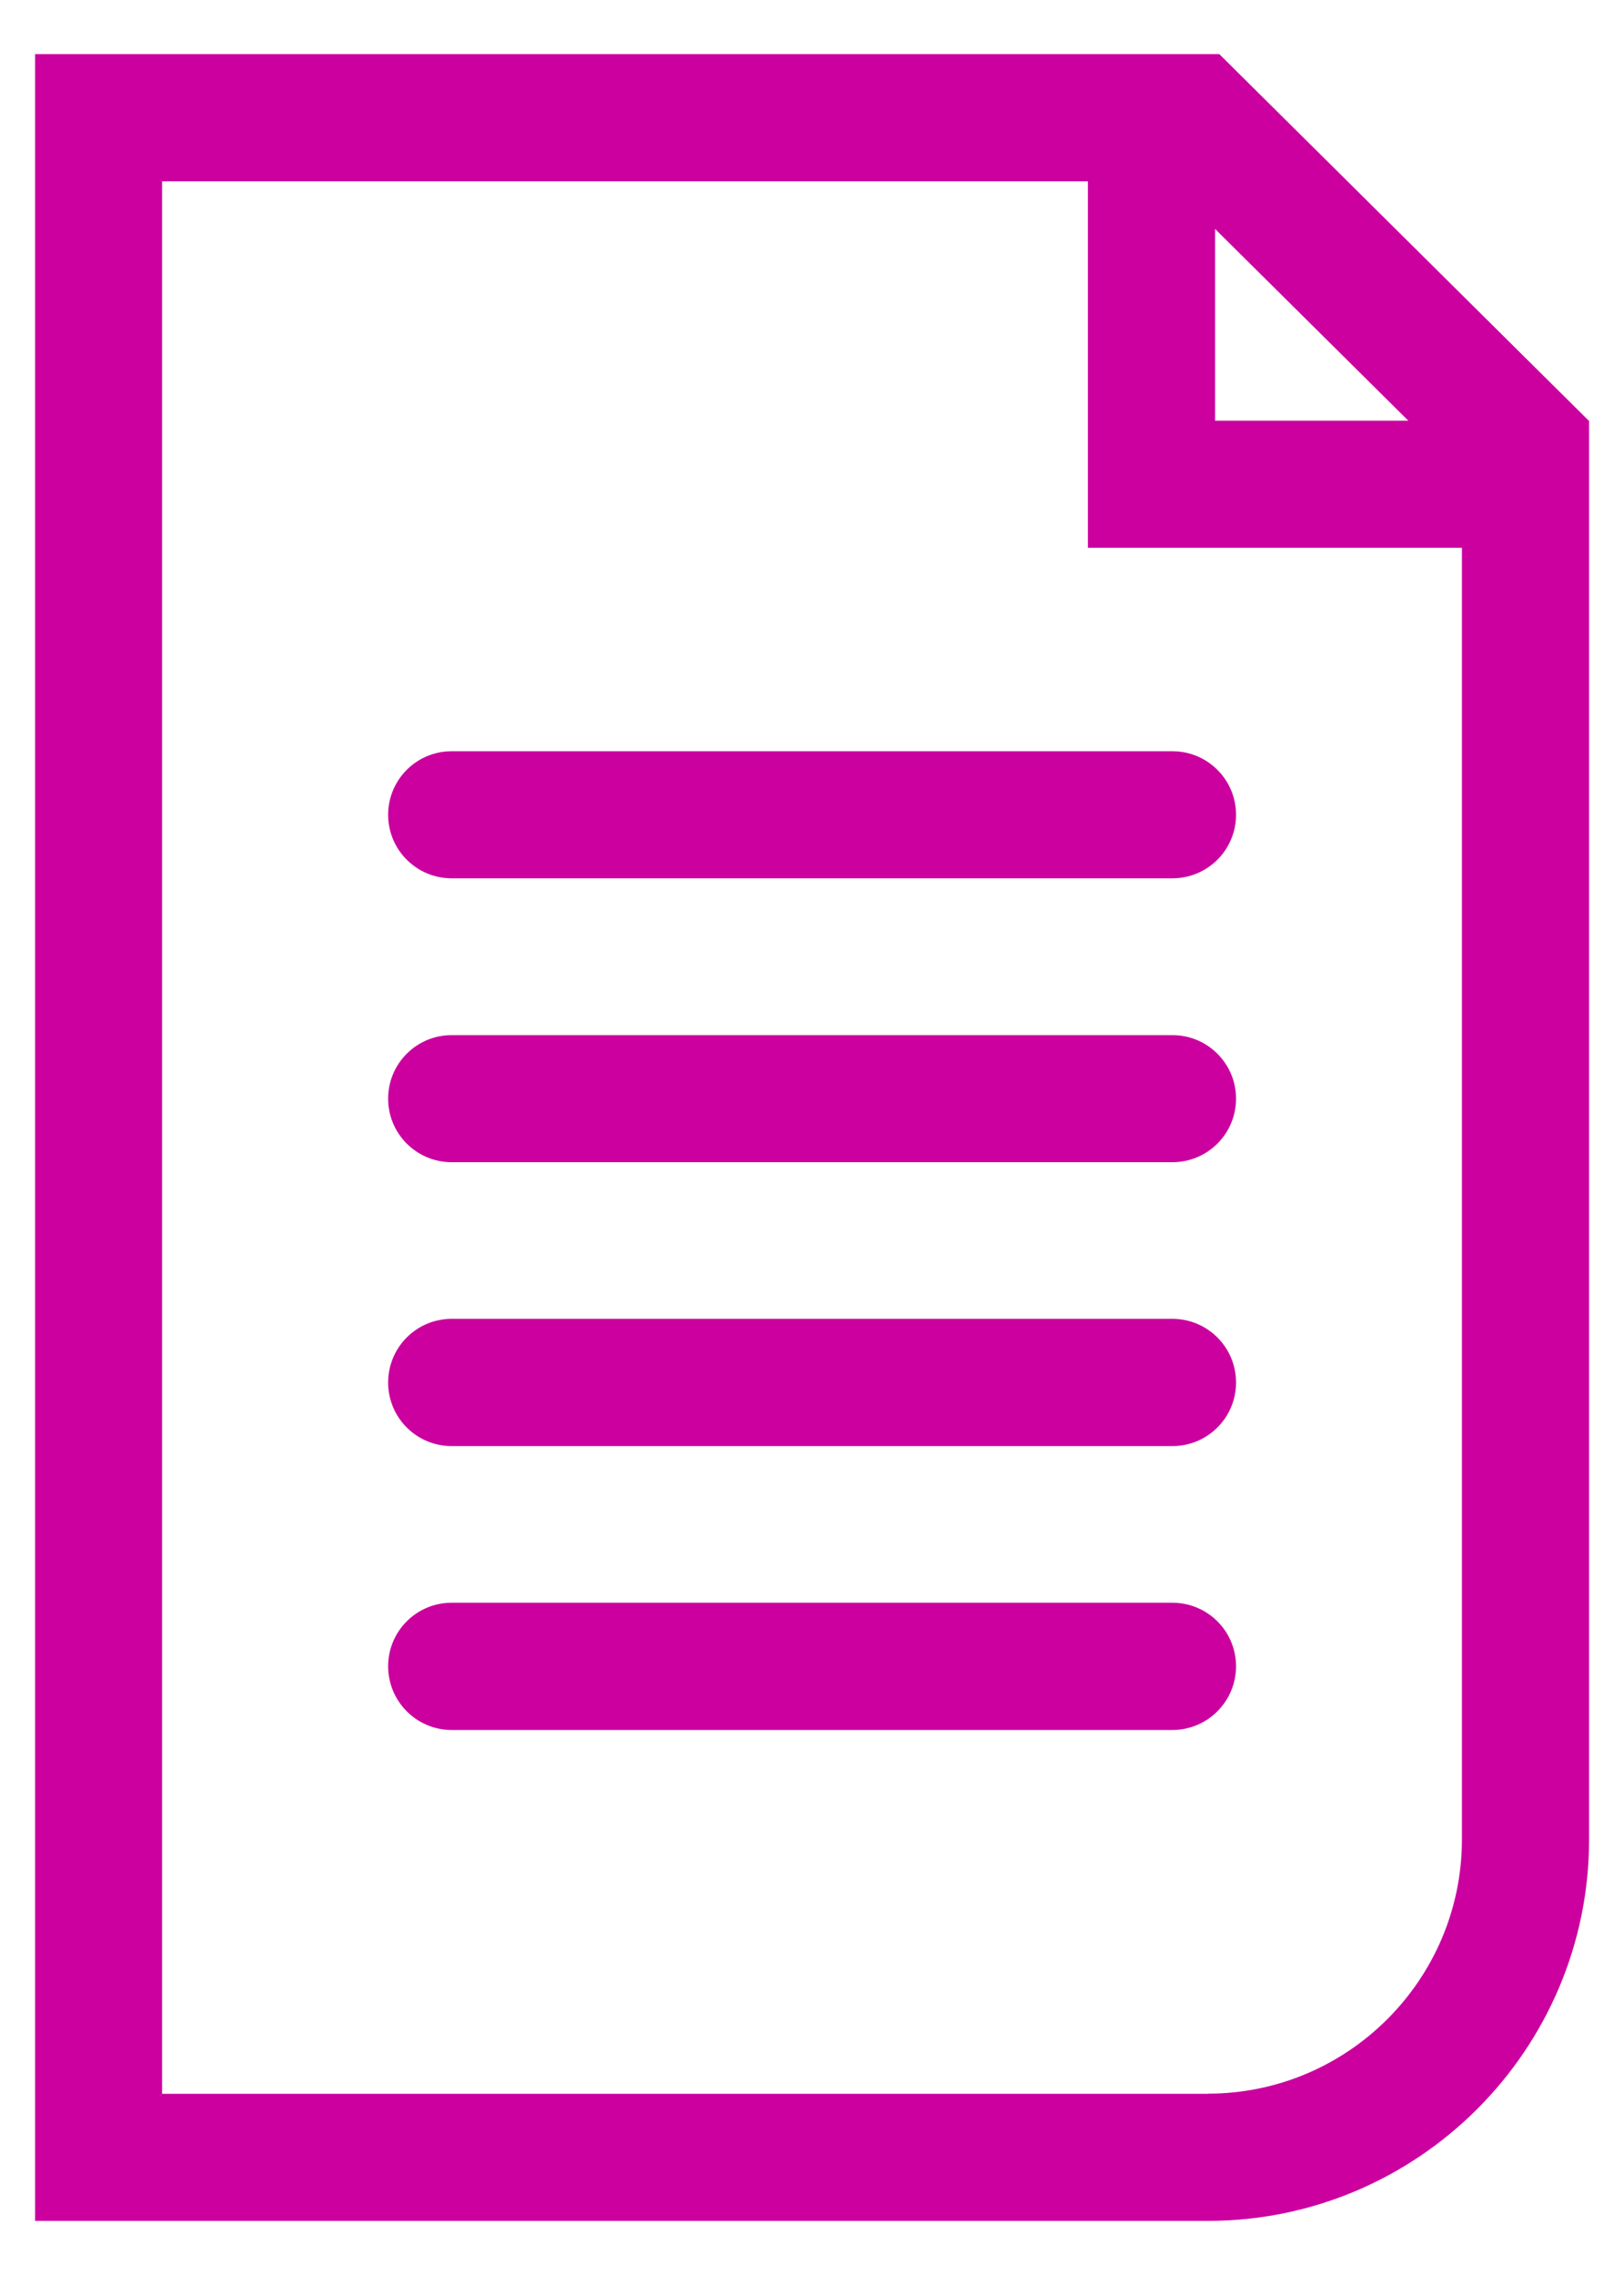
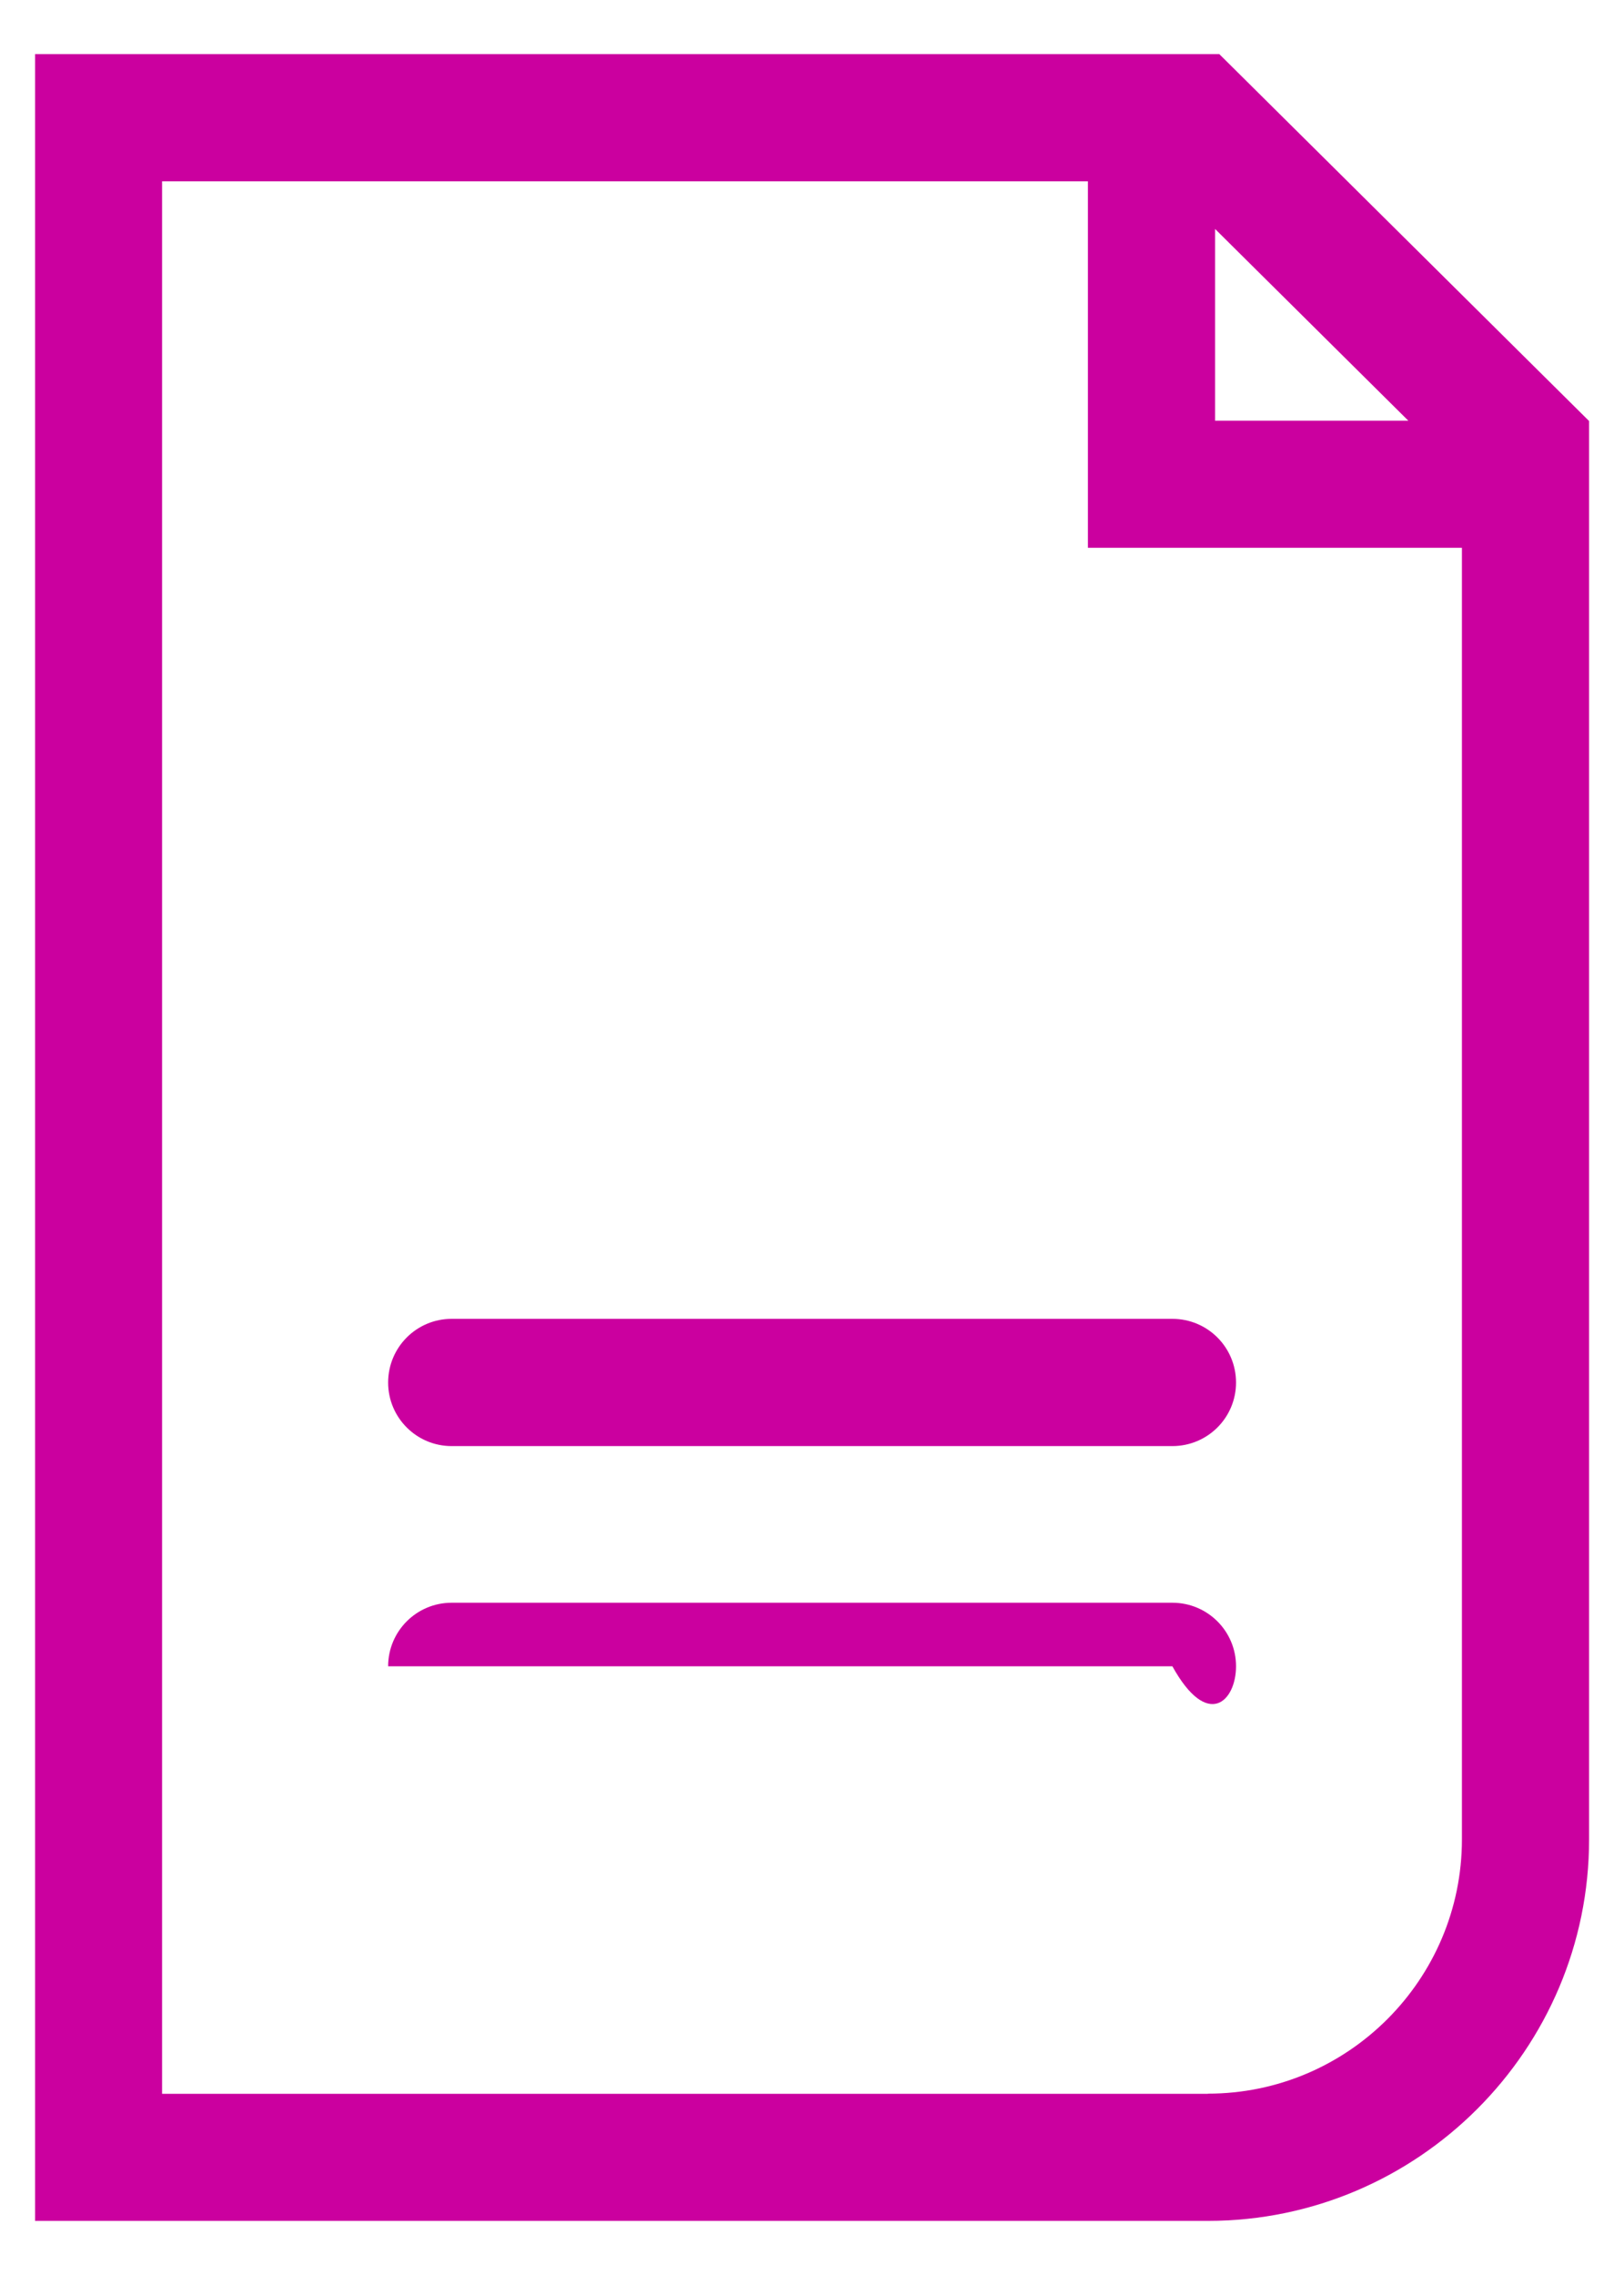
<svg xmlns="http://www.w3.org/2000/svg" width="10" height="14" viewBox="0 0 10 14" fill="none">
  <path d="M7.509 0.333H0.216V13.667H7.438C8.731 13.667 9.785 12.613 9.785 11.319V2.591L7.509 0.334V0.333ZM8.672 2.589H7.482V1.409L8.672 2.589ZM7.438 12.885H0.998V1.116H6.699V3.371H9.002V11.319C9.002 12.182 8.3 12.884 7.438 12.884V12.885Z" fill="#CB009F" />
-   <path d="M7.219 4.623H2.781C2.565 4.623 2.39 4.798 2.39 5.014C2.39 5.23 2.565 5.405 2.781 5.405H7.219C7.436 5.405 7.611 5.23 7.611 5.014C7.611 4.798 7.436 4.623 7.219 4.623Z" fill="#CB009F" />
-   <path d="M7.219 6.37H2.781C2.565 6.37 2.39 6.545 2.39 6.761C2.39 6.977 2.565 7.152 2.781 7.152H7.219C7.436 7.152 7.611 6.977 7.611 6.761C7.611 6.545 7.436 6.37 7.219 6.37Z" fill="#CB009F" />
  <path d="M7.219 8.116H2.781C2.565 8.116 2.39 8.291 2.39 8.508C2.39 8.724 2.565 8.899 2.781 8.899H7.219C7.436 8.899 7.611 8.724 7.611 8.508C7.611 8.291 7.436 8.116 7.219 8.116Z" fill="#CB009F" />
-   <path d="M7.219 9.863H2.781C2.565 9.863 2.39 10.038 2.39 10.254C2.39 10.47 2.565 10.646 2.781 10.646H7.219C7.436 10.646 7.611 10.47 7.611 10.254C7.611 10.038 7.436 9.863 7.219 9.863Z" fill="#CB009F" />
+   <path d="M7.219 9.863H2.781C2.565 9.863 2.39 10.038 2.39 10.254H7.219C7.436 10.646 7.611 10.47 7.611 10.254C7.611 10.038 7.436 9.863 7.219 9.863Z" fill="#CB009F" />
</svg>